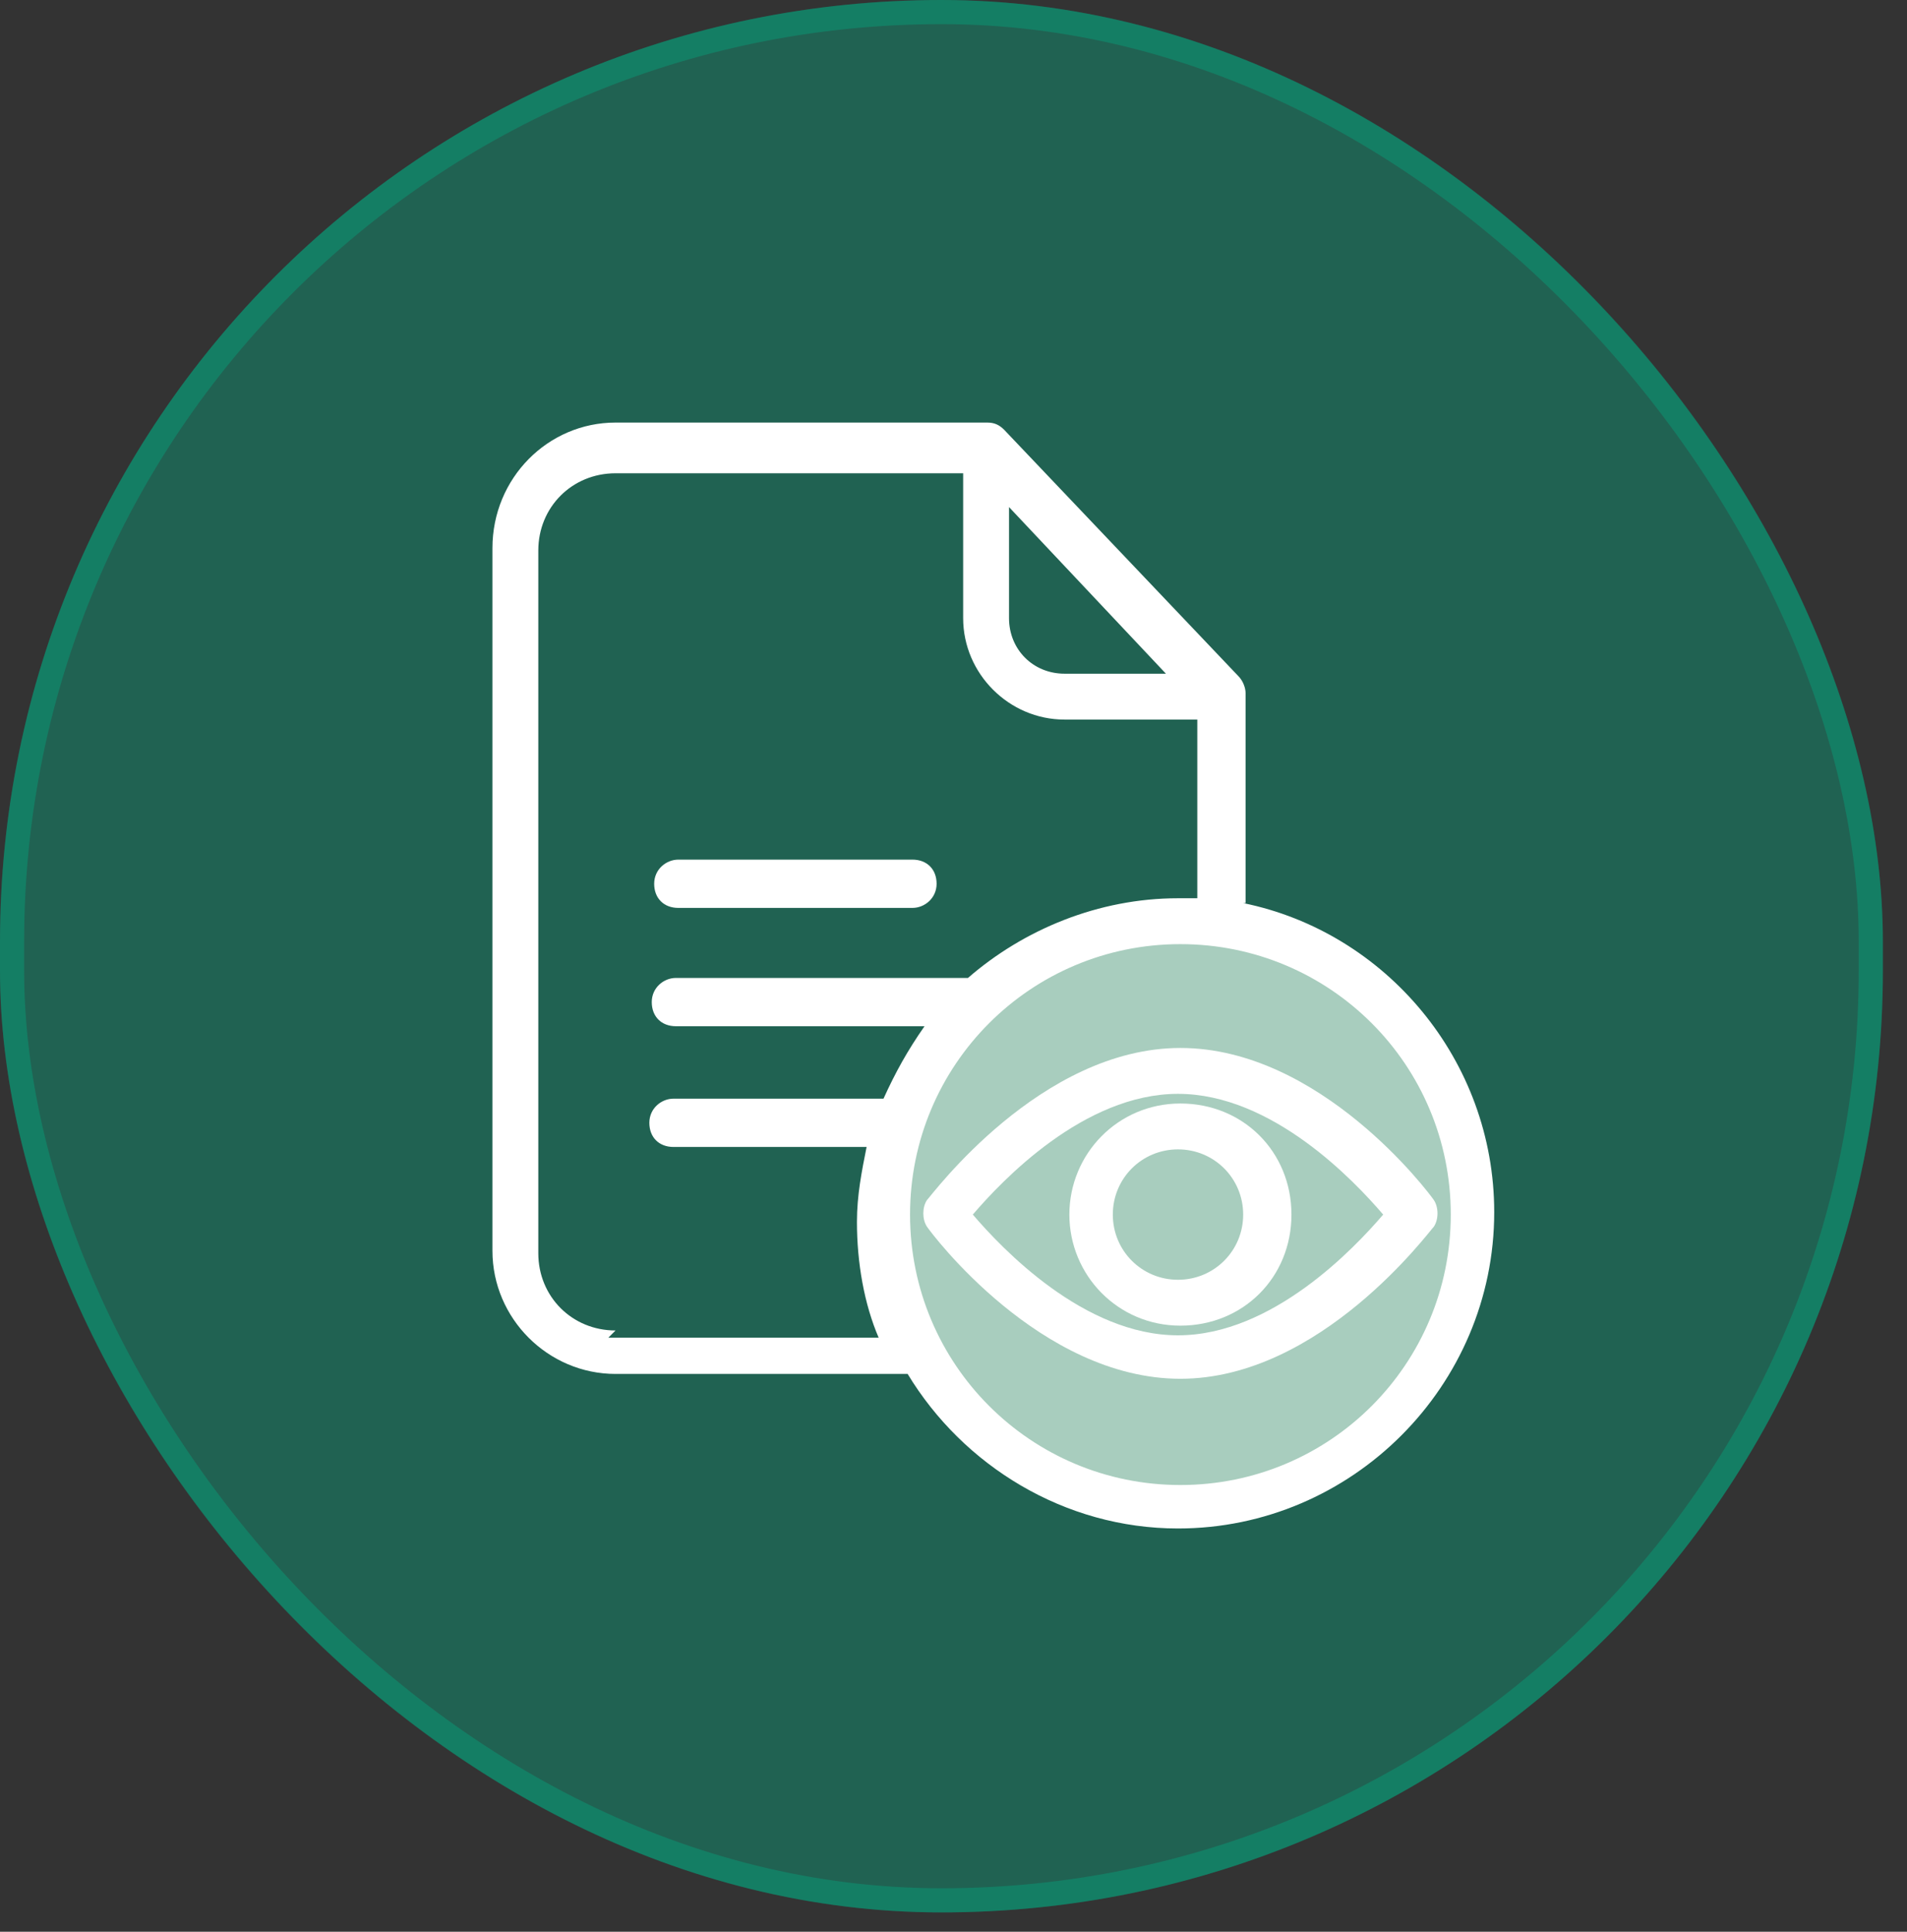
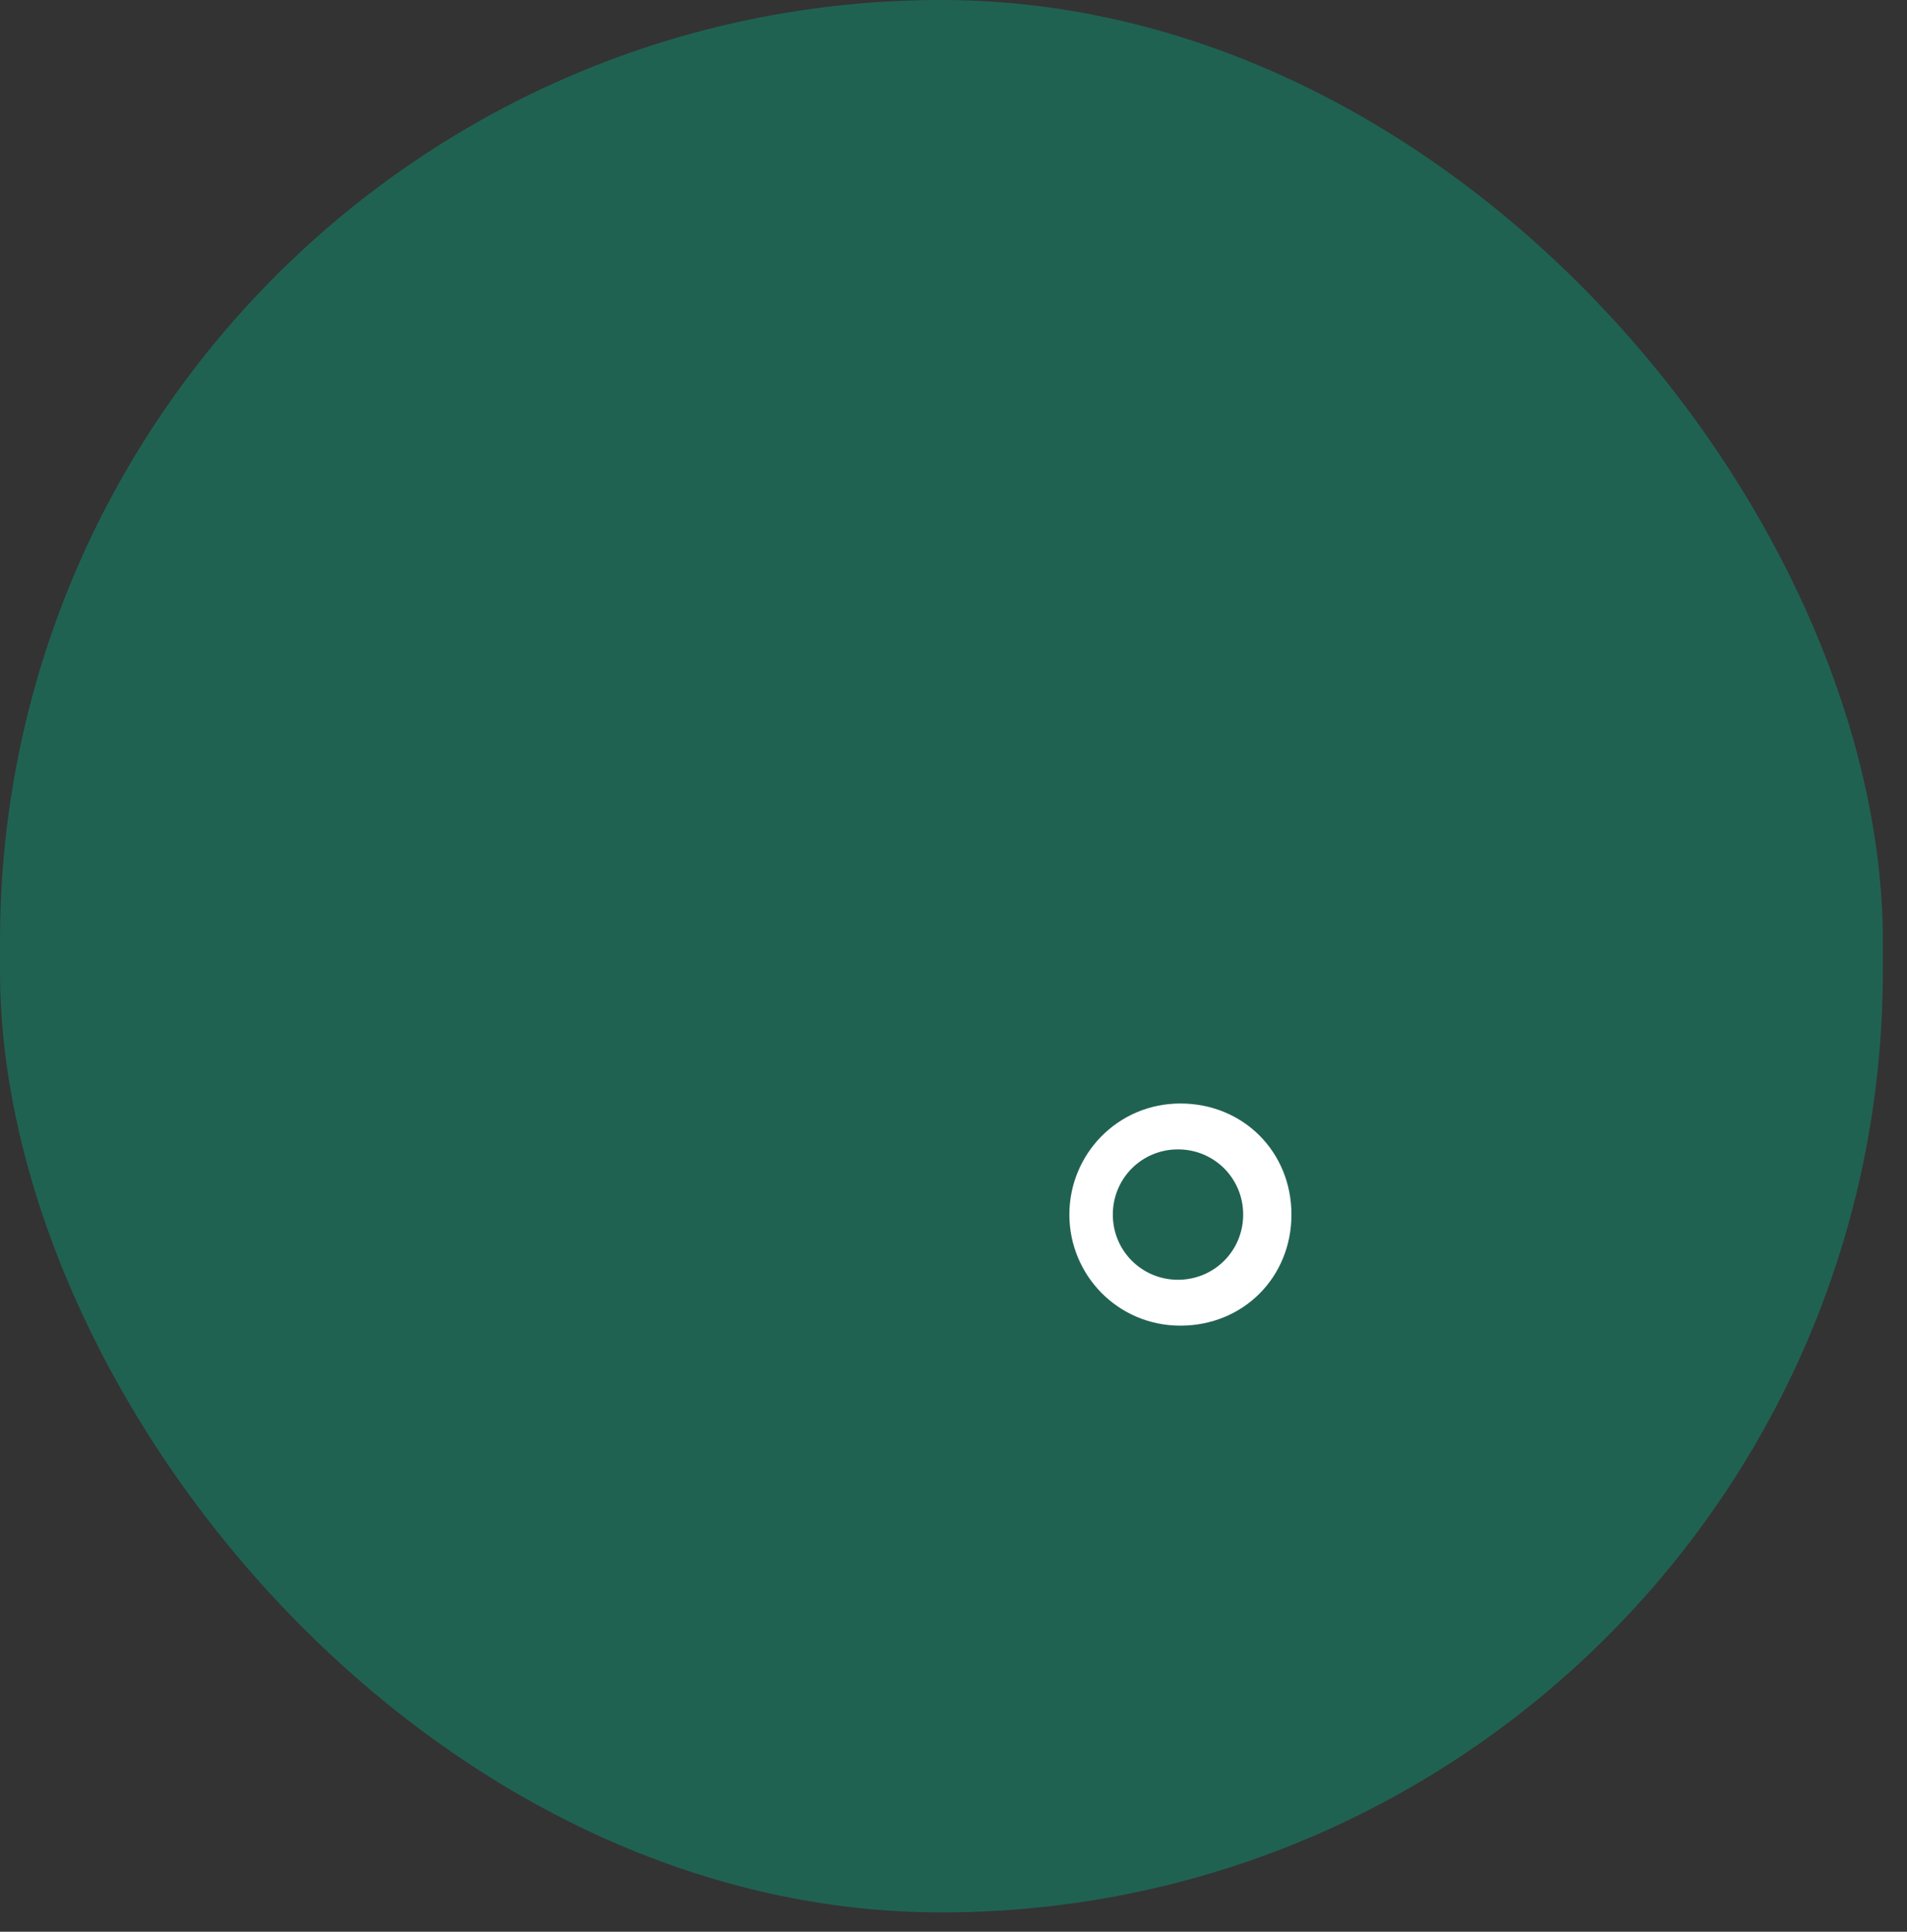
<svg xmlns="http://www.w3.org/2000/svg" version="1.1" viewBox="0 0 79 80">
  <rect x="0" y="0" width="79" height="80" fill="#333333" stroke="none" />
  <defs>
    <style>
      .cls-1 {
        fill: #fff;
      }

      .cls-2 {
        fill: #04a981;
        fill-opacity: .4;
      }

      .cls-3 {
        fill: none;
        stroke: #04a981;
        stroke-opacity: .4;
      }

      .cls-4 {
        fill: #e2fbed;
        fill-opacity: .7;
      }
    </style>
  </defs>
  <g>
    <g id="Warstwa_1">
      <g>
        <rect class="cls-2" x="0" y="0" width="78" height="79.2" rx="39" ry="39" />
-         <rect class="cls-3" x=".5" y=".5" width="77" height="78.2" rx="38.5" ry="38.5" />
-         <circle class="cls-4" cx="49" cy="50" r="12" />
-         <path class="cls-1" d="M51.6,37.4v-8.7c0-.2-.1-.5-.3-.7l-9.7-10.2c-.2-.2-.4-.3-.7-.3h-15.4c-2.8,0-5.1,2.3-5.1,5.2v29.1c0,2.8,2.3,5.1,5.1,5.1h12.1c2.3,3.8,6.5,6.4,11.2,6.4,7.2,0,13.1-5.9,13.1-13.1,0-6.3-4.5-11.6-10.4-12.8ZM41.8,21l6.5,6.9h-4.2c-1.3,0-2.3-1-2.3-2.3v-4.6ZM25.5,55.1c-1.8,0-3.2-1.4-3.2-3.2v-29.1c0-1.8,1.4-3.2,3.2-3.2h14.4v6c0,2.3,1.9,4.2,4.2,4.2h5.5v7.4c-.3,0-.5,0-.8,0-3.3,0-6.4,1.3-8.7,3.3h-12.1c-.5,0-1,.4-1,1s.4,1,1,1h10.3c-.7,1-1.2,1.9-1.7,3h-8.7c-.5,0-1,.4-1,1s.4,1,1,1h8c-.2,1-.4,2-.4,3.1,0,1.7.3,3.4.9,4.8h-11.2ZM48.9,61.5c-6.2,0-11.2-5-11.2-11.2s5-11.2,11.2-11.2,11.2,5,11.2,11.2-5,11.2-11.2,11.2Z" />
-         <path class="cls-1" d="M28.1,37.6h9.7c.5,0,1-.4,1-1s-.4-1-1-1h-9.7c-.5,0-1,.4-1,1s.4,1,1,1Z" />
-         <path class="cls-1" d="M38.4,49.7c-.2.3-.2.8,0,1.1.2.3,4.7,6.3,10.5,6.3s10.3-6.1,10.5-6.3c.2-.3.2-.8,0-1.1-.2-.3-4.7-6.3-10.5-6.3-5.8,0-10.3,6.1-10.5,6.3ZM57.3,50.3c-1.2,1.4-4.6,5-8.5,5s-7.3-3.6-8.5-5c1.2-1.4,4.6-5,8.5-5,3.9,0,7.3,3.6,8.5,5Z" />
        <path class="cls-1" d="M44.3,50.3c0,2.5,2,4.6,4.6,4.6s4.6-2,4.6-4.6-2-4.6-4.6-4.6-4.6,2.1-4.6,4.6ZM51.5,50.3c0,1.5-1.2,2.7-2.7,2.7s-2.7-1.2-2.7-2.7,1.2-2.7,2.7-2.7,2.7,1.2,2.7,2.7Z" />
      </g>
    </g>
  </g>
</svg>